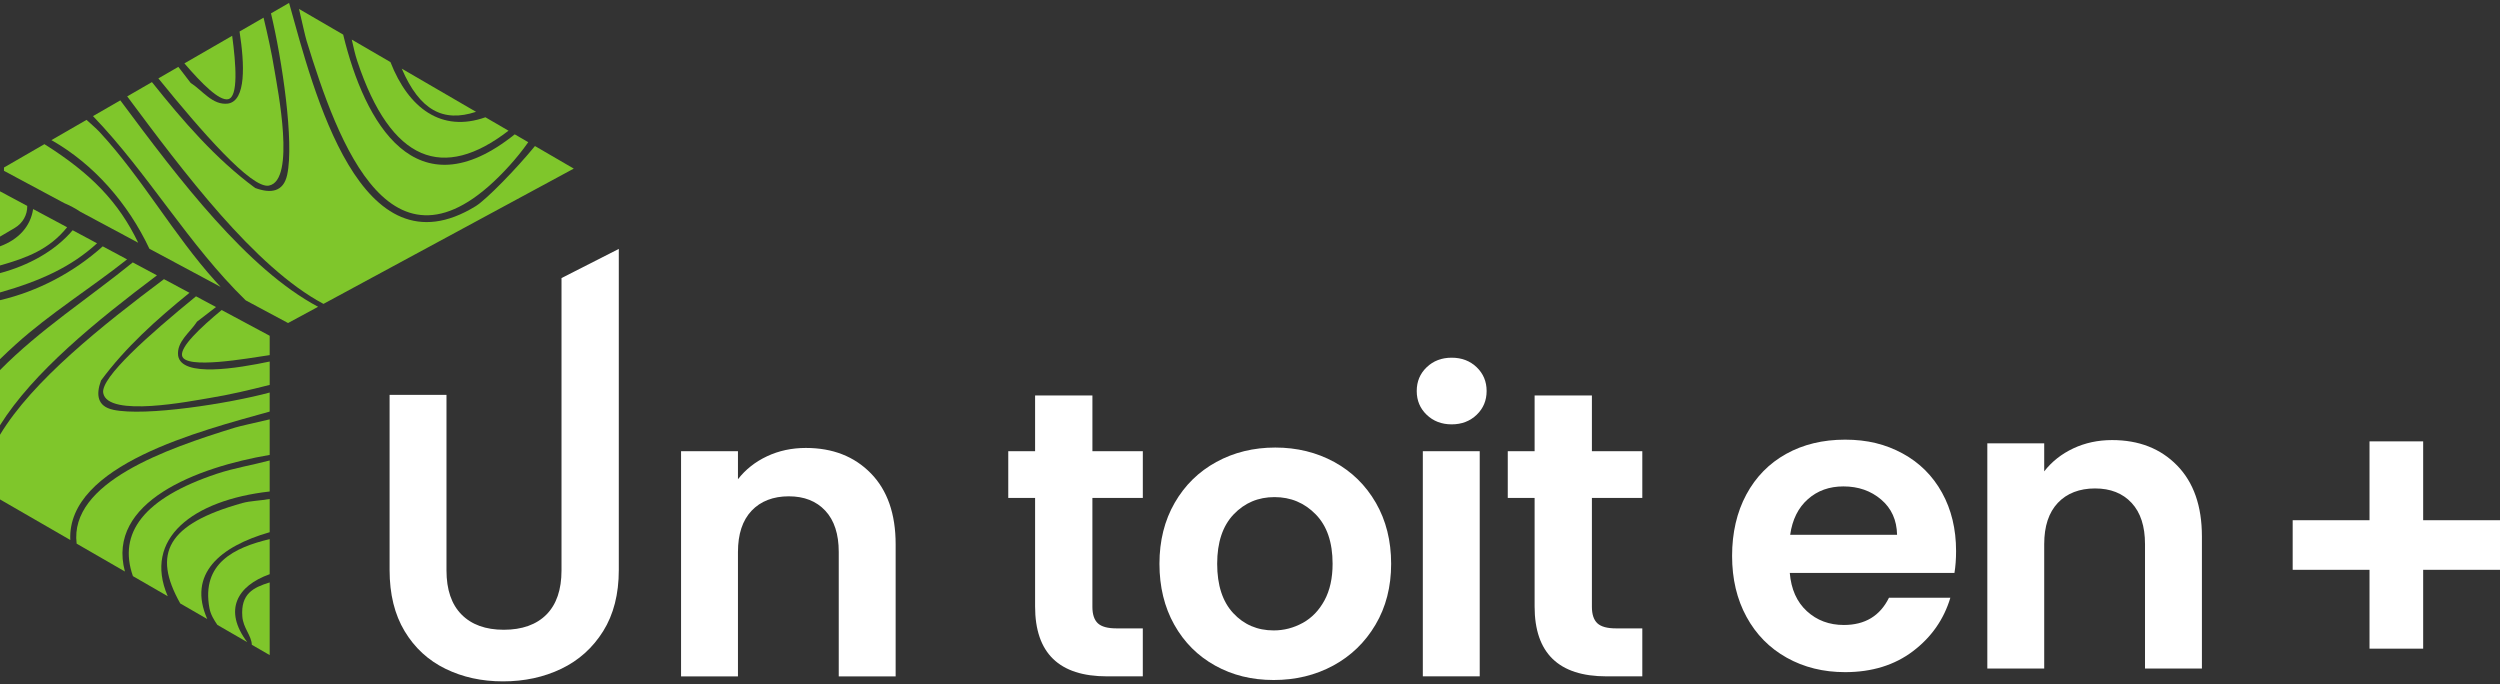
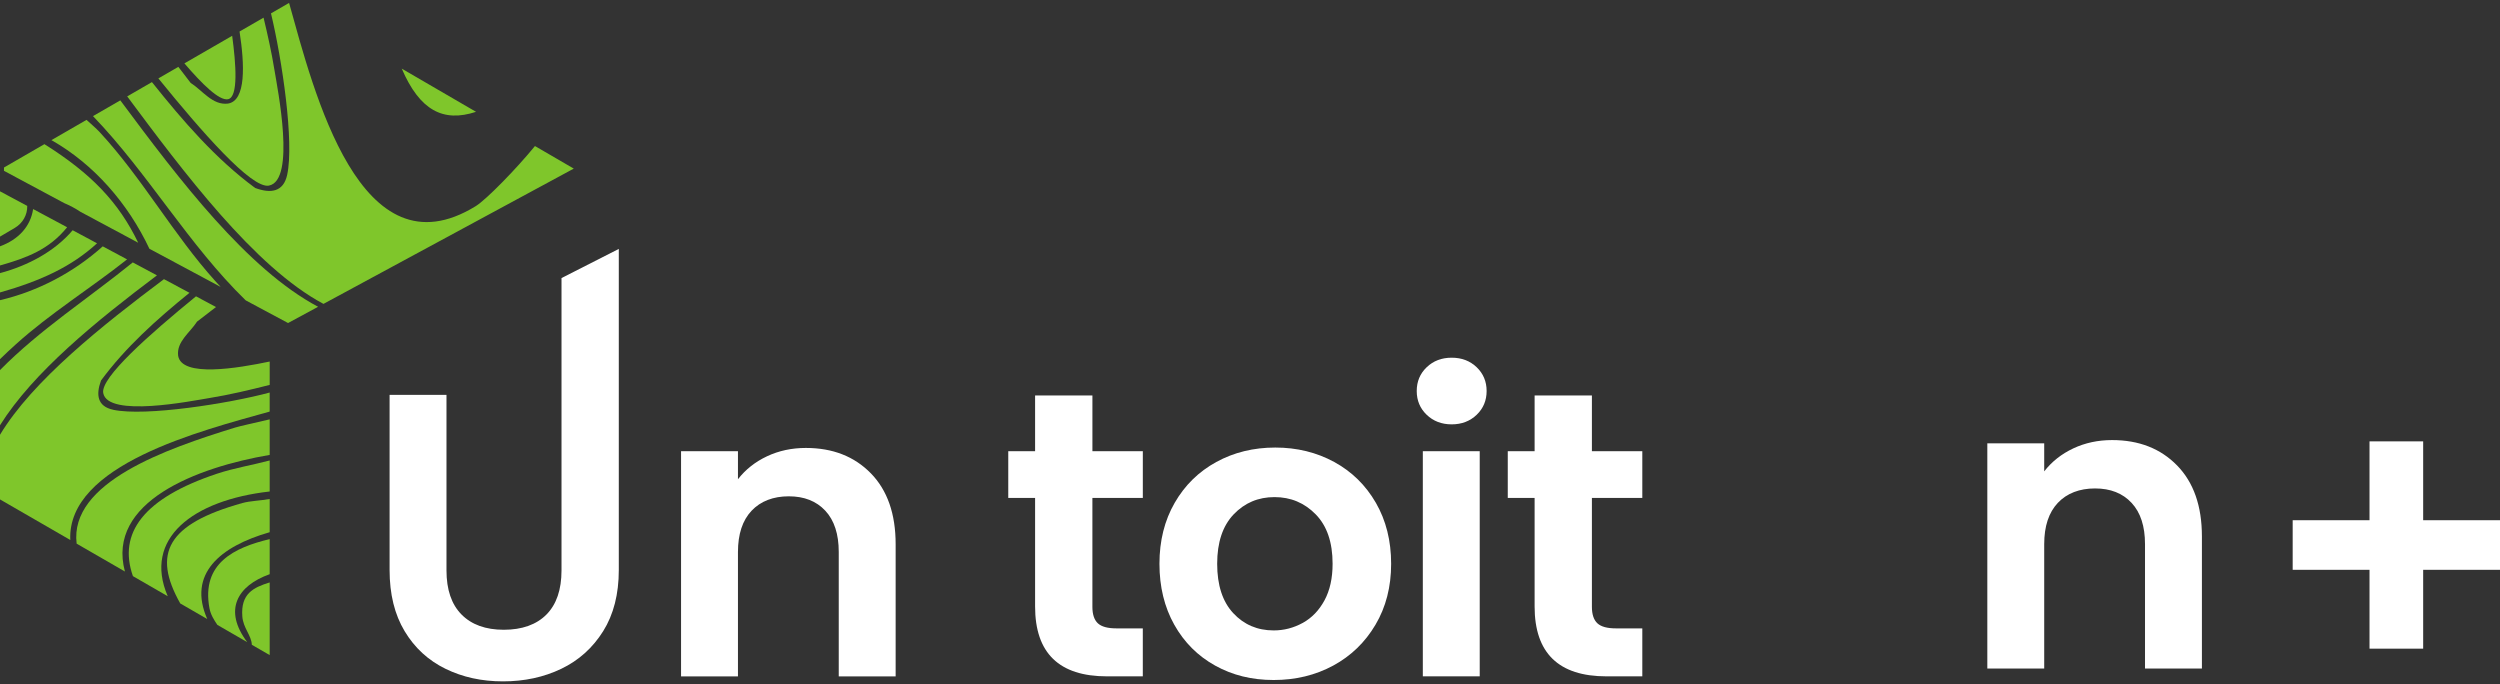
<svg xmlns="http://www.w3.org/2000/svg" width="263" height="72" viewBox="0 0 263 72" fill="none">
  <rect x="0" y="0" width="263" height="72" fill="#333333" stroke="none" />
  <g clip-path="url(#clip0_1_8)">
    <path d="M46.97 41.537V60.009C46.97 62.034 47.499 63.58 48.553 64.647C49.607 65.715 51.09 66.251 53 66.251C54.91 66.251 56.435 65.715 57.489 64.647C58.543 63.58 59.071 62.032 59.071 60.009V29.252L65.098 26.186V59.965C65.098 62.502 64.549 64.647 63.454 66.4C62.356 68.154 60.889 69.473 59.05 70.356C57.212 71.24 55.166 71.68 52.915 71.68C50.663 71.68 48.675 71.24 46.864 70.356C45.054 69.473 43.621 68.154 42.567 66.4C41.513 64.647 40.985 62.502 40.985 59.965V41.537H46.97Z" fill="white" />
    <path d="M91.616 49.795C93.355 51.578 94.222 54.065 94.222 57.257V71.155H88.236V58.069C88.236 56.187 87.766 54.743 86.825 53.73C85.884 52.718 84.601 52.212 82.977 52.212C81.353 52.212 80.02 52.72 79.065 53.73C78.11 54.743 77.633 56.189 77.633 58.069V71.155H71.647V47.465H77.633V50.416C78.431 49.389 79.45 48.584 80.689 48.001C81.93 47.417 83.291 47.124 84.774 47.124C87.597 47.124 89.876 48.014 91.616 49.797V49.795Z" fill="white" />
    <path d="M114.92 52.381V63.84C114.92 64.638 115.113 65.215 115.496 65.573C115.882 65.928 116.53 66.105 117.443 66.105H120.223V71.152H116.461C111.414 71.152 108.892 68.7 108.892 63.799V52.383H106.069V47.465H108.892V41.606H114.922V47.465H120.225V52.383H114.922L114.92 52.381Z" fill="white" />
    <path d="M127.833 70.02C126.008 69.007 124.576 67.577 123.535 65.722C122.495 63.87 121.974 61.732 121.974 59.31C121.974 56.888 122.509 54.75 123.577 52.897C124.645 51.043 126.107 49.613 127.959 48.6C129.812 47.587 131.878 47.082 134.16 47.082C136.441 47.082 138.505 47.59 140.36 48.6C142.212 49.613 143.672 51.043 144.743 52.897C145.811 54.752 146.348 56.888 146.348 59.31C146.348 61.732 145.799 63.87 144.701 65.722C143.605 67.577 142.122 69.007 140.254 70.02C138.385 71.032 136.298 71.537 133.989 71.537C131.68 71.537 129.655 71.032 127.833 70.02ZM137.048 65.531C138.003 65.003 138.766 64.212 139.336 63.157C139.906 62.103 140.189 60.819 140.189 59.308C140.189 57.056 139.599 55.324 138.415 54.113C137.232 52.902 135.786 52.295 134.077 52.295C132.367 52.295 130.933 52.902 129.779 54.113C128.626 55.324 128.047 57.056 128.047 59.308C128.047 61.559 128.61 63.291 129.736 64.502C130.861 65.713 132.28 66.32 133.989 66.32C135.071 66.32 136.09 66.057 137.048 65.529V65.531Z" fill="white" />
    <path d="M150.087 43.636C149.388 42.967 149.04 42.132 149.04 41.134C149.04 40.135 149.388 39.302 150.087 38.633C150.786 37.964 151.662 37.63 152.717 37.63C153.771 37.63 154.647 37.964 155.346 38.633C156.045 39.304 156.393 40.137 156.393 41.134C156.393 42.13 156.045 42.965 155.346 43.636C154.647 44.305 153.771 44.642 152.717 44.642C151.662 44.642 150.786 44.307 150.087 43.636ZM155.667 47.463V71.152H149.681V47.463H155.667Z" fill="white" />
    <path d="M167.468 52.381V63.84C167.468 64.638 167.662 65.215 168.047 65.573C168.432 65.928 169.078 66.105 169.991 66.105H172.771V71.152H169.009C163.964 71.152 161.441 68.7 161.441 63.799V52.383H158.617V47.465H161.441V41.606H167.468V47.465H172.771V52.383H167.468V52.381Z" fill="white" />
-     <path d="M205.601 60.276H188.285C188.428 61.986 189.026 63.326 190.082 64.295C191.136 65.263 192.435 65.748 193.973 65.748C196.197 65.748 197.779 64.793 198.72 62.883H205.177C204.494 65.164 203.181 67.037 201.244 68.507C199.306 69.974 196.926 70.709 194.102 70.709C191.821 70.709 189.778 70.204 187.967 69.192C186.156 68.179 184.744 66.749 183.734 64.894C182.721 63.042 182.216 60.904 182.216 58.482C182.216 56.06 182.715 53.88 183.713 52.026C184.71 50.173 186.108 48.748 187.905 47.749C189.699 46.752 191.768 46.252 194.105 46.252C196.441 46.252 198.372 46.736 200.155 47.705C201.936 48.674 203.318 50.051 204.303 51.832C205.287 53.612 205.779 55.658 205.779 57.967C205.779 58.823 205.721 59.591 205.608 60.276H205.601ZM199.572 56.256C199.542 54.717 198.986 53.483 197.904 52.558C196.82 51.631 195.493 51.17 193.927 51.17C192.444 51.17 191.198 51.617 190.186 52.517C189.173 53.414 188.553 54.662 188.327 56.258H199.572V56.256Z" fill="white" />
    <path d="M229.032 48.967C230.771 50.75 231.641 53.237 231.641 56.429V70.327H225.655V57.241C225.655 55.359 225.185 53.915 224.243 52.902C223.302 51.889 222.02 51.384 220.396 51.384C218.772 51.384 217.437 51.892 216.484 52.902C215.529 53.915 215.051 55.361 215.051 57.241V70.327H209.066V46.637H215.051V49.587C215.85 48.561 216.869 47.756 218.108 47.172C219.349 46.589 220.71 46.296 222.191 46.296C225.014 46.296 227.293 47.186 229.032 48.969V48.967Z" fill="white" />
    <path d="M263 59.944H254.917V68.239H249.273V59.944H241.19V54.727H249.273V46.432H254.917V54.727H263V59.944Z" fill="white" />
    <path d="M11.891 43.103C10.23 42.743 10.08 41.512 10.629 40.029C13.213 36.523 16.495 33.591 19.932 30.804L17.249 29.367C10.811 34.193 3.425 40.042 0 45.74V52.538L7.395 56.807C7.045 48.886 21.076 45.336 28.369 43.299V41.295C24.188 42.428 15.289 43.844 11.891 43.106V43.103Z" fill="#7FC62B" />
    <path d="M1.658 36.23C5.273 32.963 9.522 30.338 13.369 27.287L10.809 25.916C7.753 28.664 3.961 30.654 0 31.579V37.784C0.577 37.219 1.153 36.684 1.658 36.23Z" fill="#7FC62B" />
    <path d="M28.37 47.857V44.116C26.967 44.446 25.235 44.824 24.723 44.983C17.443 47.228 7.285 50.761 8.062 57.192L13.141 60.124C11.185 52.805 20.682 49.168 28.367 47.857H28.37Z" fill="#7FC62B" />
    <path d="M22.033 63.974C22.16 64.664 22.513 65.213 22.866 65.739L26.01 67.554C23.463 64.179 24.967 61.614 28.37 60.406V56.715C24.637 57.603 21.168 59.271 22.033 63.974Z" fill="#7FC62B" />
-     <path d="M19.154 37.417C19.447 38.905 26.088 37.69 28.37 37.358V35.323L23.316 32.615C21 34.539 18.97 36.479 19.154 37.417Z" fill="#7FC62B" />
    <path d="M7.644 24.221C5.755 26.445 2.95 27.944 0 28.733V30.767C4.343 29.526 7.513 28.057 10.209 25.596L7.644 24.221Z" fill="#7FC62B" />
    <path d="M0 25.914V27.928C2.833 27.123 5.178 26.244 7.061 23.907L3.485 21.993C3.206 23.838 1.942 25.197 0 25.914Z" fill="#7FC62B" />
    <path d="M2.865 21.677V21.661L0 20.127V24.892L1.569 23.967C2.378 23.49 2.886 22.616 2.865 21.677Z" fill="#7FC62B" />
    <path d="M28.37 55.988V52.494C27.396 52.671 26.321 52.69 25.505 52.918C17.575 55.13 16.001 58.228 18.963 63.483L21.803 65.123C19.713 60.387 23.124 57.492 28.37 55.988Z" fill="#7FC62B" />
    <path d="M25.493 64.855C25.586 66.087 26.448 66.827 26.494 67.833L28.37 68.915V61.271C26.649 61.803 25.313 62.456 25.493 64.855Z" fill="#7FC62B" />
    <path d="M28.37 51.705V48.441C26.554 48.925 24.624 49.237 22.82 49.837C15.092 52.408 12.396 56.09 13.983 60.609L17.646 62.724C15.033 56.653 20.285 52.614 28.37 51.705Z" fill="#7FC62B" />
    <path d="M0 38.935V44.739C3.499 39.159 10.087 33.803 16.511 28.968L13.967 27.605C9.312 31.381 4.187 34.679 0 38.933V38.935Z" fill="#7FC62B" />
    <path d="M10.86 41.35C11.346 43.955 20.137 42.181 22.015 41.876C24.146 41.53 26.268 41.025 28.372 40.492V38.033C25 38.739 19.097 39.736 18.739 37.415C18.562 35.939 19.987 34.991 20.73 33.833L22.725 32.301L20.619 31.173C15.674 35.215 10.557 39.733 10.86 41.353V41.35Z" fill="#7FC62B" />
    <path d="M28.289 19.525C31.14 18.992 29.198 9.362 28.863 7.309C28.566 5.484 28.162 3.667 27.726 1.858L25.2 3.316C25.733 6.762 25.911 10.6 23.978 10.898C22.361 11.094 21.323 9.532 20.054 8.718L18.762 7.034L16.661 8.248C21.203 13.839 26.451 19.871 28.289 19.527V19.525Z" fill="#7FC62B" />
    <path d="M23.985 10.439C25.094 10.22 24.824 6.746 24.425 3.766L19.399 6.668C21.272 8.85 23.067 10.621 23.987 10.439H23.985Z" fill="#7FC62B" />
    <path d="M57.071 19.516L60.361 17.737L56.278 15.364C54.363 17.714 51.176 20.989 50.05 21.684C37.892 29.185 33.032 9.68 30.42 0.338L30.388 0.32L28.508 1.406C29.684 6.312 30.96 14.953 30.21 18.395C29.816 20.212 28.467 20.376 26.843 19.776C22.681 16.711 19.263 12.743 15.983 8.637L13.381 10.139C19.217 17.977 26.783 28.122 34.03 31.969L55.888 20.154" fill="#7FC62B" />
    <path d="M15.72 26.17L23.214 30.186C23.039 29.992 22.84 29.78 22.679 29.603C18.273 24.729 14.982 18.759 10.5 13.915C10.052 13.431 9.568 13.048 9.102 12.61L5.409 14.741C9.888 17.278 13.482 21.423 15.717 26.17H15.72Z" fill="#7FC62B" />
    <path d="M50.078 11.763L42.265 7.221C44.156 11.615 46.624 12.905 50.078 11.763Z" fill="#7FC62B" />
    <path d="M8.466 22.284L14.539 25.536C12.509 21.308 9.61 18.261 4.671 15.165L0.42 17.622V17.972L6.749 21.363C7.354 21.622 7.928 21.921 8.466 22.284Z" fill="#7FC62B" />
-     <path d="M37.585 6.425C41.146 17.124 46.647 19.036 53.494 13.749L51.065 12.337C46.461 13.973 42.982 11.403 41.075 6.531L37.006 4.167C37.183 4.926 37.34 5.694 37.585 6.425Z" fill="#7FC62B" />
    <path d="M12.657 10.557L9.783 12.215C15.584 18.235 19.851 25.769 25.849 31.598L30.303 33.983L33.465 32.274C26.015 28.313 18.885 18.946 12.657 10.557Z" fill="#7FC62B" />
-     <path d="M32.268 4.34C35.53 14.914 41.264 31.063 53.609 17.41C54.243 16.708 54.949 15.853 55.572 14.958L54.151 14.132C43.751 22.466 38.36 12.972 36.102 3.641L31.456 0.94C31.779 2.338 32.116 3.851 32.266 4.338L32.268 4.34Z" fill="#7FC62B" />
  </g>
  <defs>
    <clipPath id="clip0_1_8">
      <rect width="263" height="71.361" fill="white" transform="translate(0 0.32)" />
    </clipPath>
  </defs>
</svg>